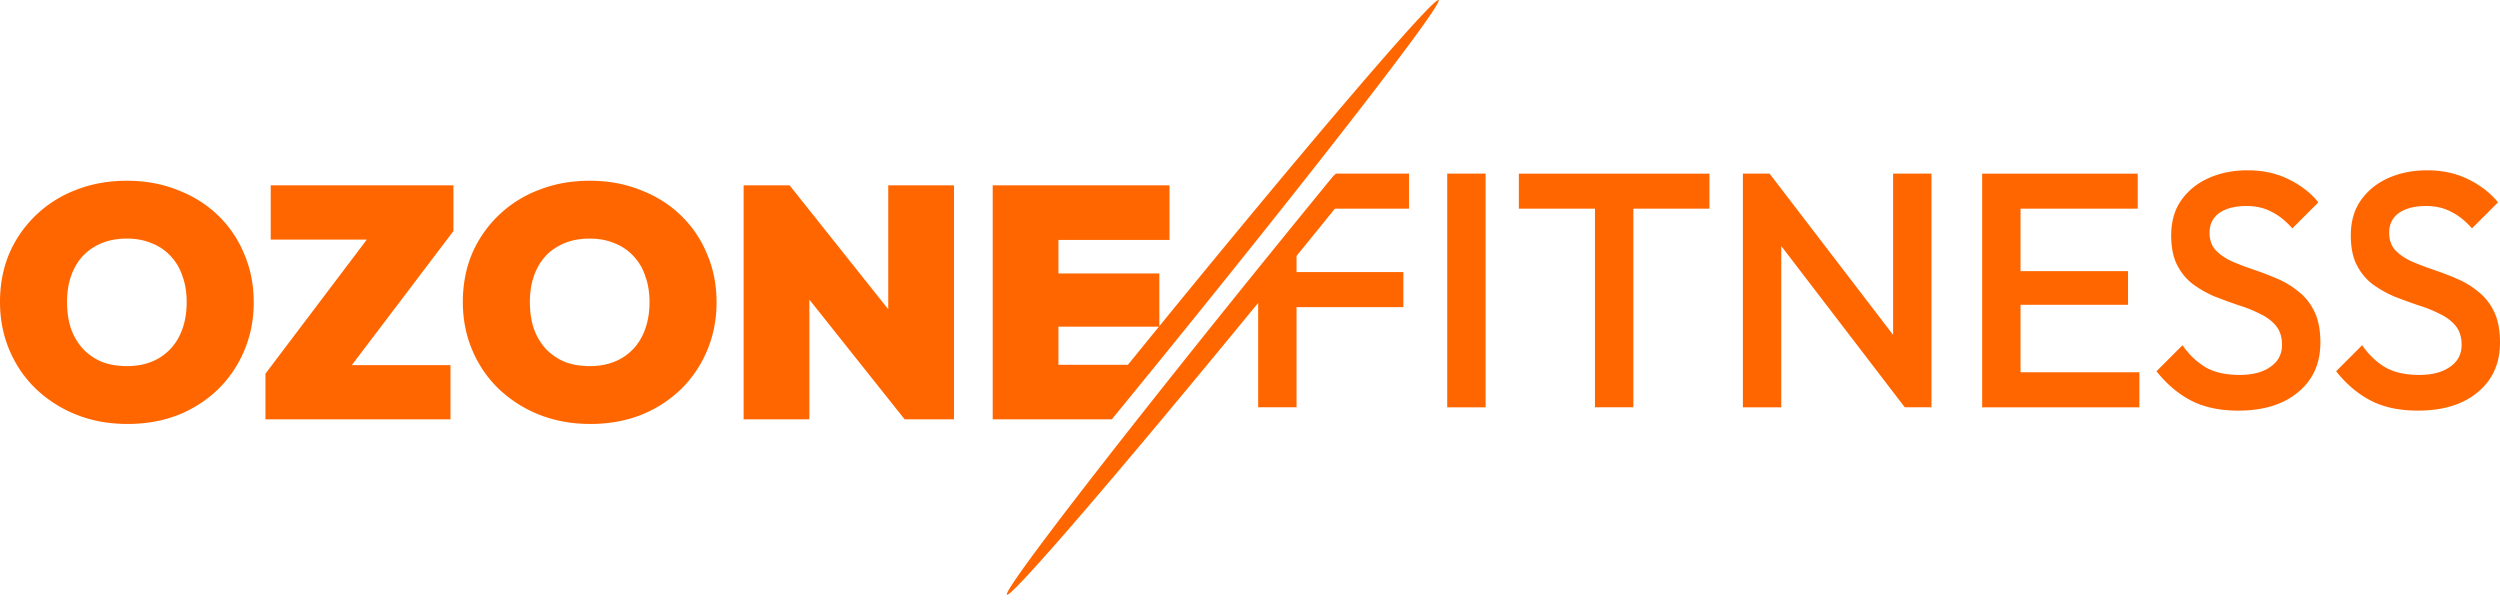
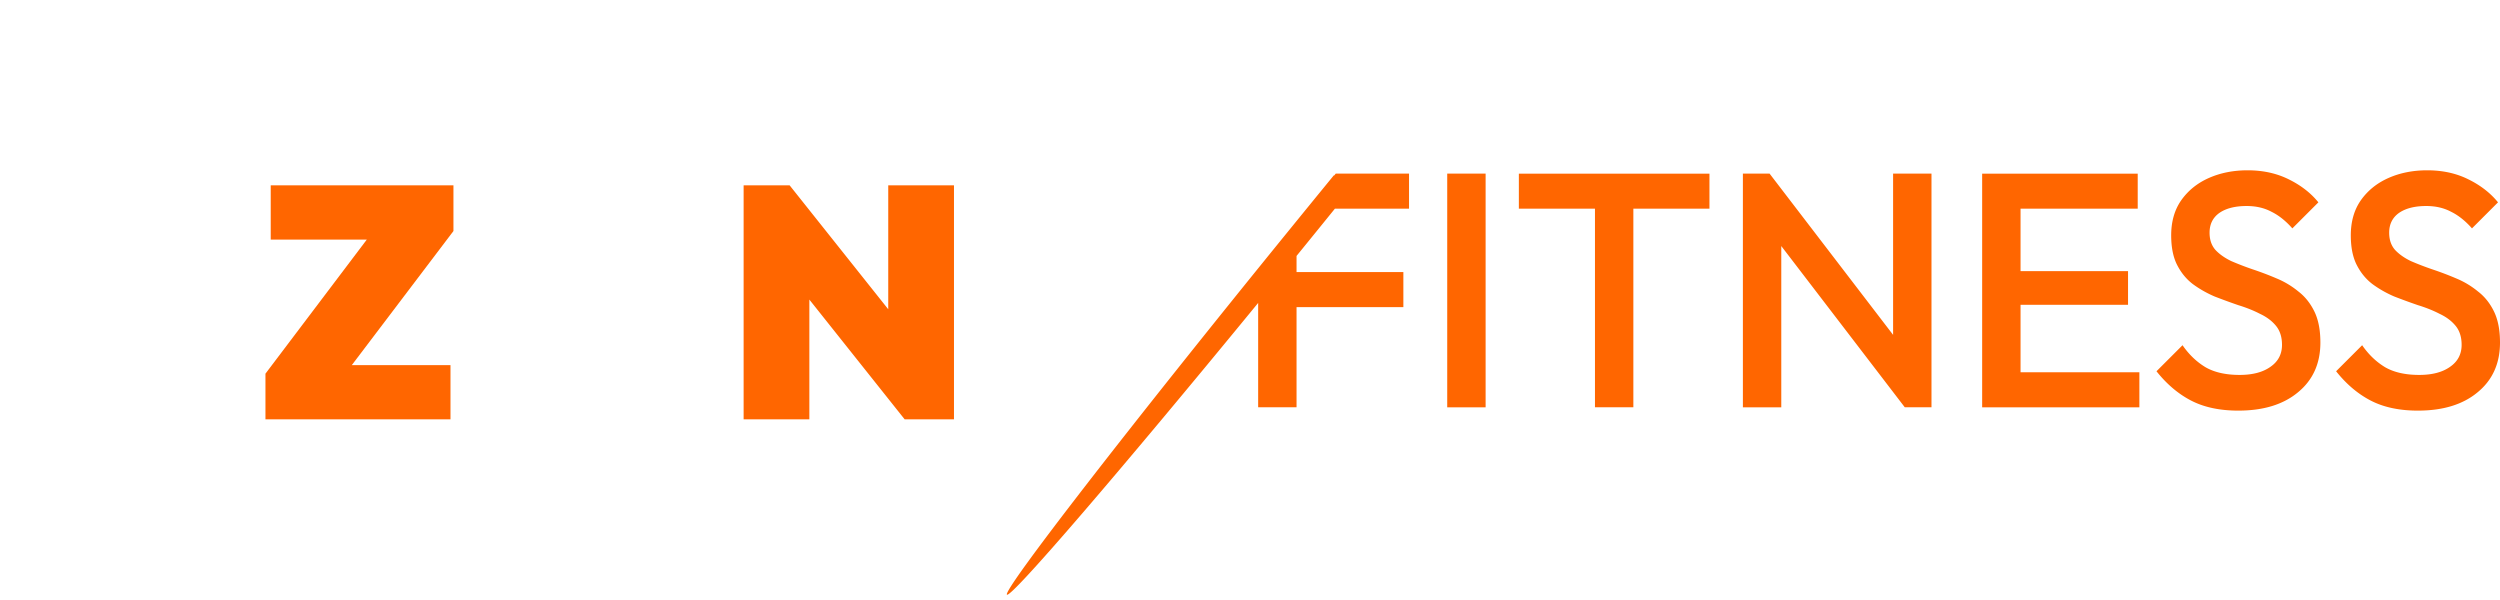
<svg xmlns="http://www.w3.org/2000/svg" fill="none" viewBox="0 0 225 54">
-   <path fill="#F60" fill-rule="evenodd" d="M104.075 32.822a1726.303 1726.303 0 0 1-4.015 4.92H89.343v-21.06h15.914v4.91h-9.998v3.017h9.081v4.748C117.981 12.634 129.07-.325 129.477.007c.425.345-10.948 15.037-25.402 32.815Zm.229-3.421h-9.045v3.431h6.253l1.025-1.261c.593-.73 1.182-1.454 1.767-2.17ZM11.477 38.157c-1.656 0-3.185-.276-4.585-.829a11.44 11.44 0 0 1-3.638-2.307 10.503 10.503 0 0 1-2.396-3.49C.286 30.19 0 28.74 0 27.182c0-1.577.276-3.027.828-4.348a10.582 10.582 0 0 1 2.396-3.46 10.701 10.701 0 0 1 3.609-2.278c1.4-.553 2.928-.829 4.585-.829 1.656 0 3.175.276 4.555.829 1.4.532 2.613 1.291 3.639 2.277a10.143 10.143 0 0 1 2.366 3.49c.572 1.322.858 2.771.858 4.349 0 1.558-.286 3.007-.858 4.348a10.53 10.53 0 0 1-2.366 3.49 11.094 11.094 0 0 1-3.61 2.308c-1.38.532-2.888.799-4.525.799Zm-.06-5.206c1.105 0 2.062-.237 2.87-.71a4.719 4.719 0 0 0 1.864-2.012c.433-.868.65-1.883.65-3.047 0-.867-.128-1.646-.384-2.336a4.716 4.716 0 0 0-1.065-1.805 4.474 4.474 0 0 0-1.716-1.154c-.65-.276-1.39-.414-2.218-.414-1.104 0-2.06.237-2.87.71-.808.454-1.43 1.114-1.863 1.982-.434.848-.65 1.854-.65 3.017 0 .888.118 1.687.354 2.396.257.71.621 1.322 1.095 1.834a5.037 5.037 0 0 0 1.686 1.154c.67.256 1.42.384 2.248.384Z" clip-rule="evenodd" />
  <path fill="#F60" d="m23.891 33.63 9.122-12.068h-8.648v-4.88H40.81v4.111l-9.149 12.069h8.883v4.88H23.891v-4.111Z" />
-   <path fill="#F60" fill-rule="evenodd" d="M53.132 38.157c-1.657 0-3.185-.276-4.585-.829a11.44 11.44 0 0 1-3.639-2.307 10.505 10.505 0 0 1-2.395-3.49c-.572-1.341-.858-2.79-.858-4.349 0-1.577.276-3.027.828-4.348a10.584 10.584 0 0 1 2.396-3.46 10.7 10.7 0 0 1 3.609-2.278c1.4-.553 2.928-.829 4.585-.829 1.656 0 3.175.276 4.555.829 1.4.532 2.613 1.291 3.638 2.277a10.14 10.14 0 0 1 2.367 3.49c.572 1.322.857 2.771.857 4.349 0 1.558-.285 3.007-.857 4.348a10.527 10.527 0 0 1-2.367 3.49 11.093 11.093 0 0 1-3.608 2.308c-1.38.532-2.89.799-4.526.799Zm-.06-5.206c1.105 0 2.061-.237 2.87-.71a4.718 4.718 0 0 0 1.863-2.012c.434-.868.651-1.883.651-3.047 0-.867-.128-1.646-.384-2.336a4.716 4.716 0 0 0-1.065-1.805 4.476 4.476 0 0 0-1.716-1.154c-.65-.276-1.39-.414-2.218-.414-1.105 0-2.061.237-2.87.71-.808.454-1.43 1.114-1.863 1.982-.434.848-.651 1.854-.651 3.017 0 .888.118 1.687.355 2.396.256.71.621 1.322 1.094 1.834a5.037 5.037 0 0 0 1.687 1.154c.67.256 1.42.384 2.248.384Z" clip-rule="evenodd" />
  <path fill="#F60" d="M66.927 16.681h4.14l8.875 11.152V16.681h5.916v21.061H81.42l-8.578-10.78v10.78h-5.916v-21.06ZM113.234 36.656v-9.393C100.776 42.462 91.008 53.83 90.626 53.52c-.425-.346 10.948-15.037 25.402-32.815 1.362-1.676 2.703-3.32 4.015-4.921h.046l.127-.157h6.597v3.154h-6.672c-.846 1.045-1.705 2.104-2.575 3.174l-.877 1.079v1.455h9.614v3.155h-9.614v9.012h-3.455ZM130.25 15.627v21.03h3.455v-21.03h-3.455ZM143.547 18.781v17.875h3.455V18.781h6.849v-3.154h-17.154v3.154h6.85ZM156.86 15.627v21.03h3.455V22.144l11.115 14.511h2.404v-21.03h-3.455v14.512l-11.116-14.511h-2.403ZM178.394 15.627v21.03h14.15v-3.155h-10.695v-6.069h9.674V24.4h-9.674v-5.618h10.545v-3.154h-14ZM197.208 36.056c1.162.6 2.574.9 4.236.9 2.264 0 4.056-.55 5.378-1.652 1.342-1.101 2.013-2.593 2.013-4.476 0-1.122-.181-2.053-.541-2.794-.361-.74-.841-1.342-1.442-1.802a7.67 7.67 0 0 0-1.953-1.172c-.701-.3-1.412-.57-2.133-.811a26.78 26.78 0 0 1-1.953-.751c-.58-.28-1.051-.611-1.412-.992-.36-.4-.54-.92-.54-1.562 0-.76.29-1.352.871-1.772.601-.42 1.422-.631 2.463-.631.842 0 1.583.17 2.224.51.66.321 1.291.822 1.892 1.503l2.343-2.344c-.68-.84-1.572-1.532-2.673-2.073-1.082-.54-2.314-.81-3.695-.81-1.282 0-2.444.23-3.485.69-1.042.46-1.873 1.132-2.494 2.013-.601.861-.901 1.913-.901 3.154 0 1.082.18 1.973.541 2.674.36.701.831 1.272 1.412 1.713.6.44 1.251.81 1.952 1.111.721.28 1.432.541 2.133.781.721.22 1.372.481 1.953.781.601.28 1.082.641 1.442 1.082.361.44.541 1.011.541 1.712 0 .842-.35 1.503-1.052 1.983-.68.48-1.602.721-2.763.721-1.242 0-2.264-.23-3.065-.69-.801-.481-1.492-1.142-2.073-1.983l-2.343 2.343c.921 1.161 1.963 2.043 3.124 2.644ZM213.374 36.056c1.161.6 2.573.9 4.236.9 2.263 0 4.056-.55 5.377-1.652 1.342-1.101 2.013-2.593 2.013-4.476 0-1.122-.18-2.053-.541-2.794-.36-.74-.841-1.342-1.442-1.802a7.665 7.665 0 0 0-1.952-1.172c-.701-.3-1.413-.57-2.134-.811-.7-.24-1.351-.49-1.952-.751-.581-.28-1.052-.611-1.412-.992-.361-.4-.541-.92-.541-1.562 0-.76.29-1.352.871-1.772.601-.42 1.422-.631 2.464-.631.841 0 1.582.17 2.223.51.661.321 1.292.822 1.893 1.503l2.343-2.344c-.681-.84-1.572-1.532-2.674-2.073-1.081-.54-2.313-.81-3.695-.81-1.282 0-2.444.23-3.485.69-1.041.46-1.873 1.132-2.494 2.013-.6.861-.901 1.913-.901 3.154 0 1.082.18 1.973.541 2.674.36.701.831 1.272 1.412 1.713.601.44 1.252.81 1.953 1.111.721.28 1.432.541 2.133.781.721.22 1.372.481 1.953.781.6.28 1.081.641 1.442 1.082.36.44.54 1.011.54 1.712 0 .842-.35 1.503-1.051 1.983-.681.48-1.603.721-2.764.721-1.242 0-2.263-.23-3.065-.69-.8-.481-1.491-1.142-2.072-1.983l-2.344 2.343c.922 1.161 1.963 2.043 3.125 2.644Z" />
</svg>